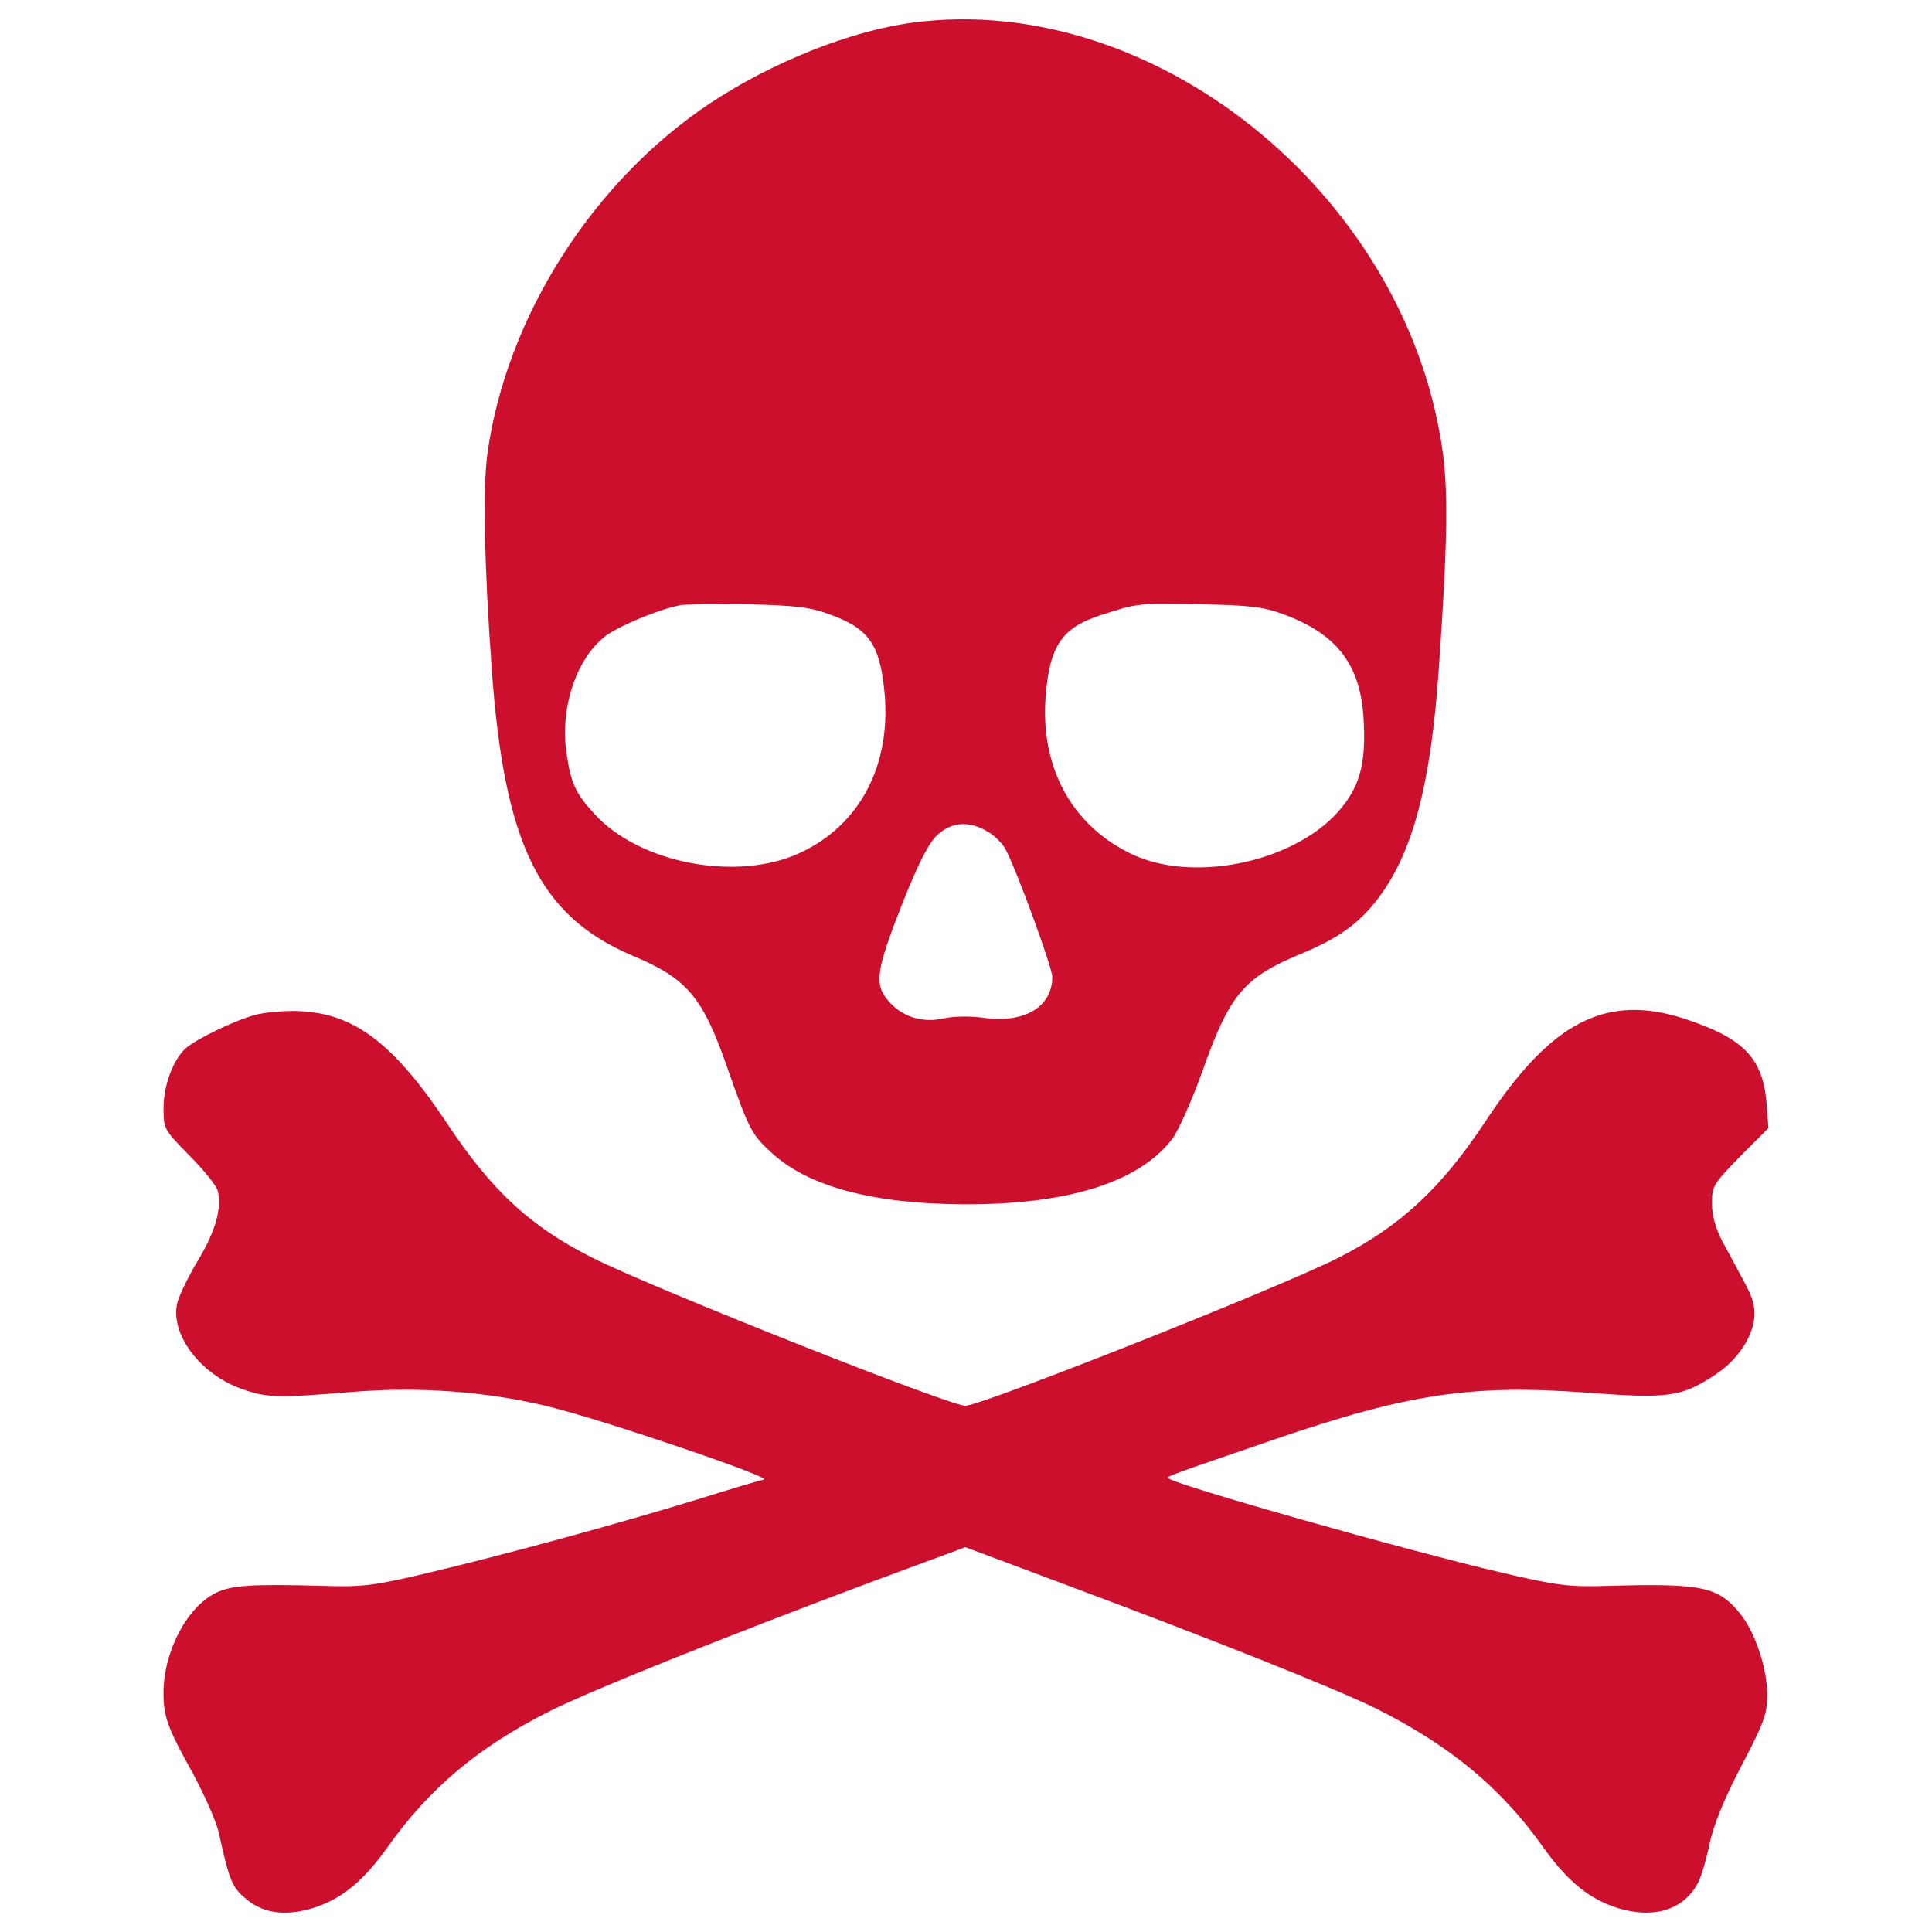
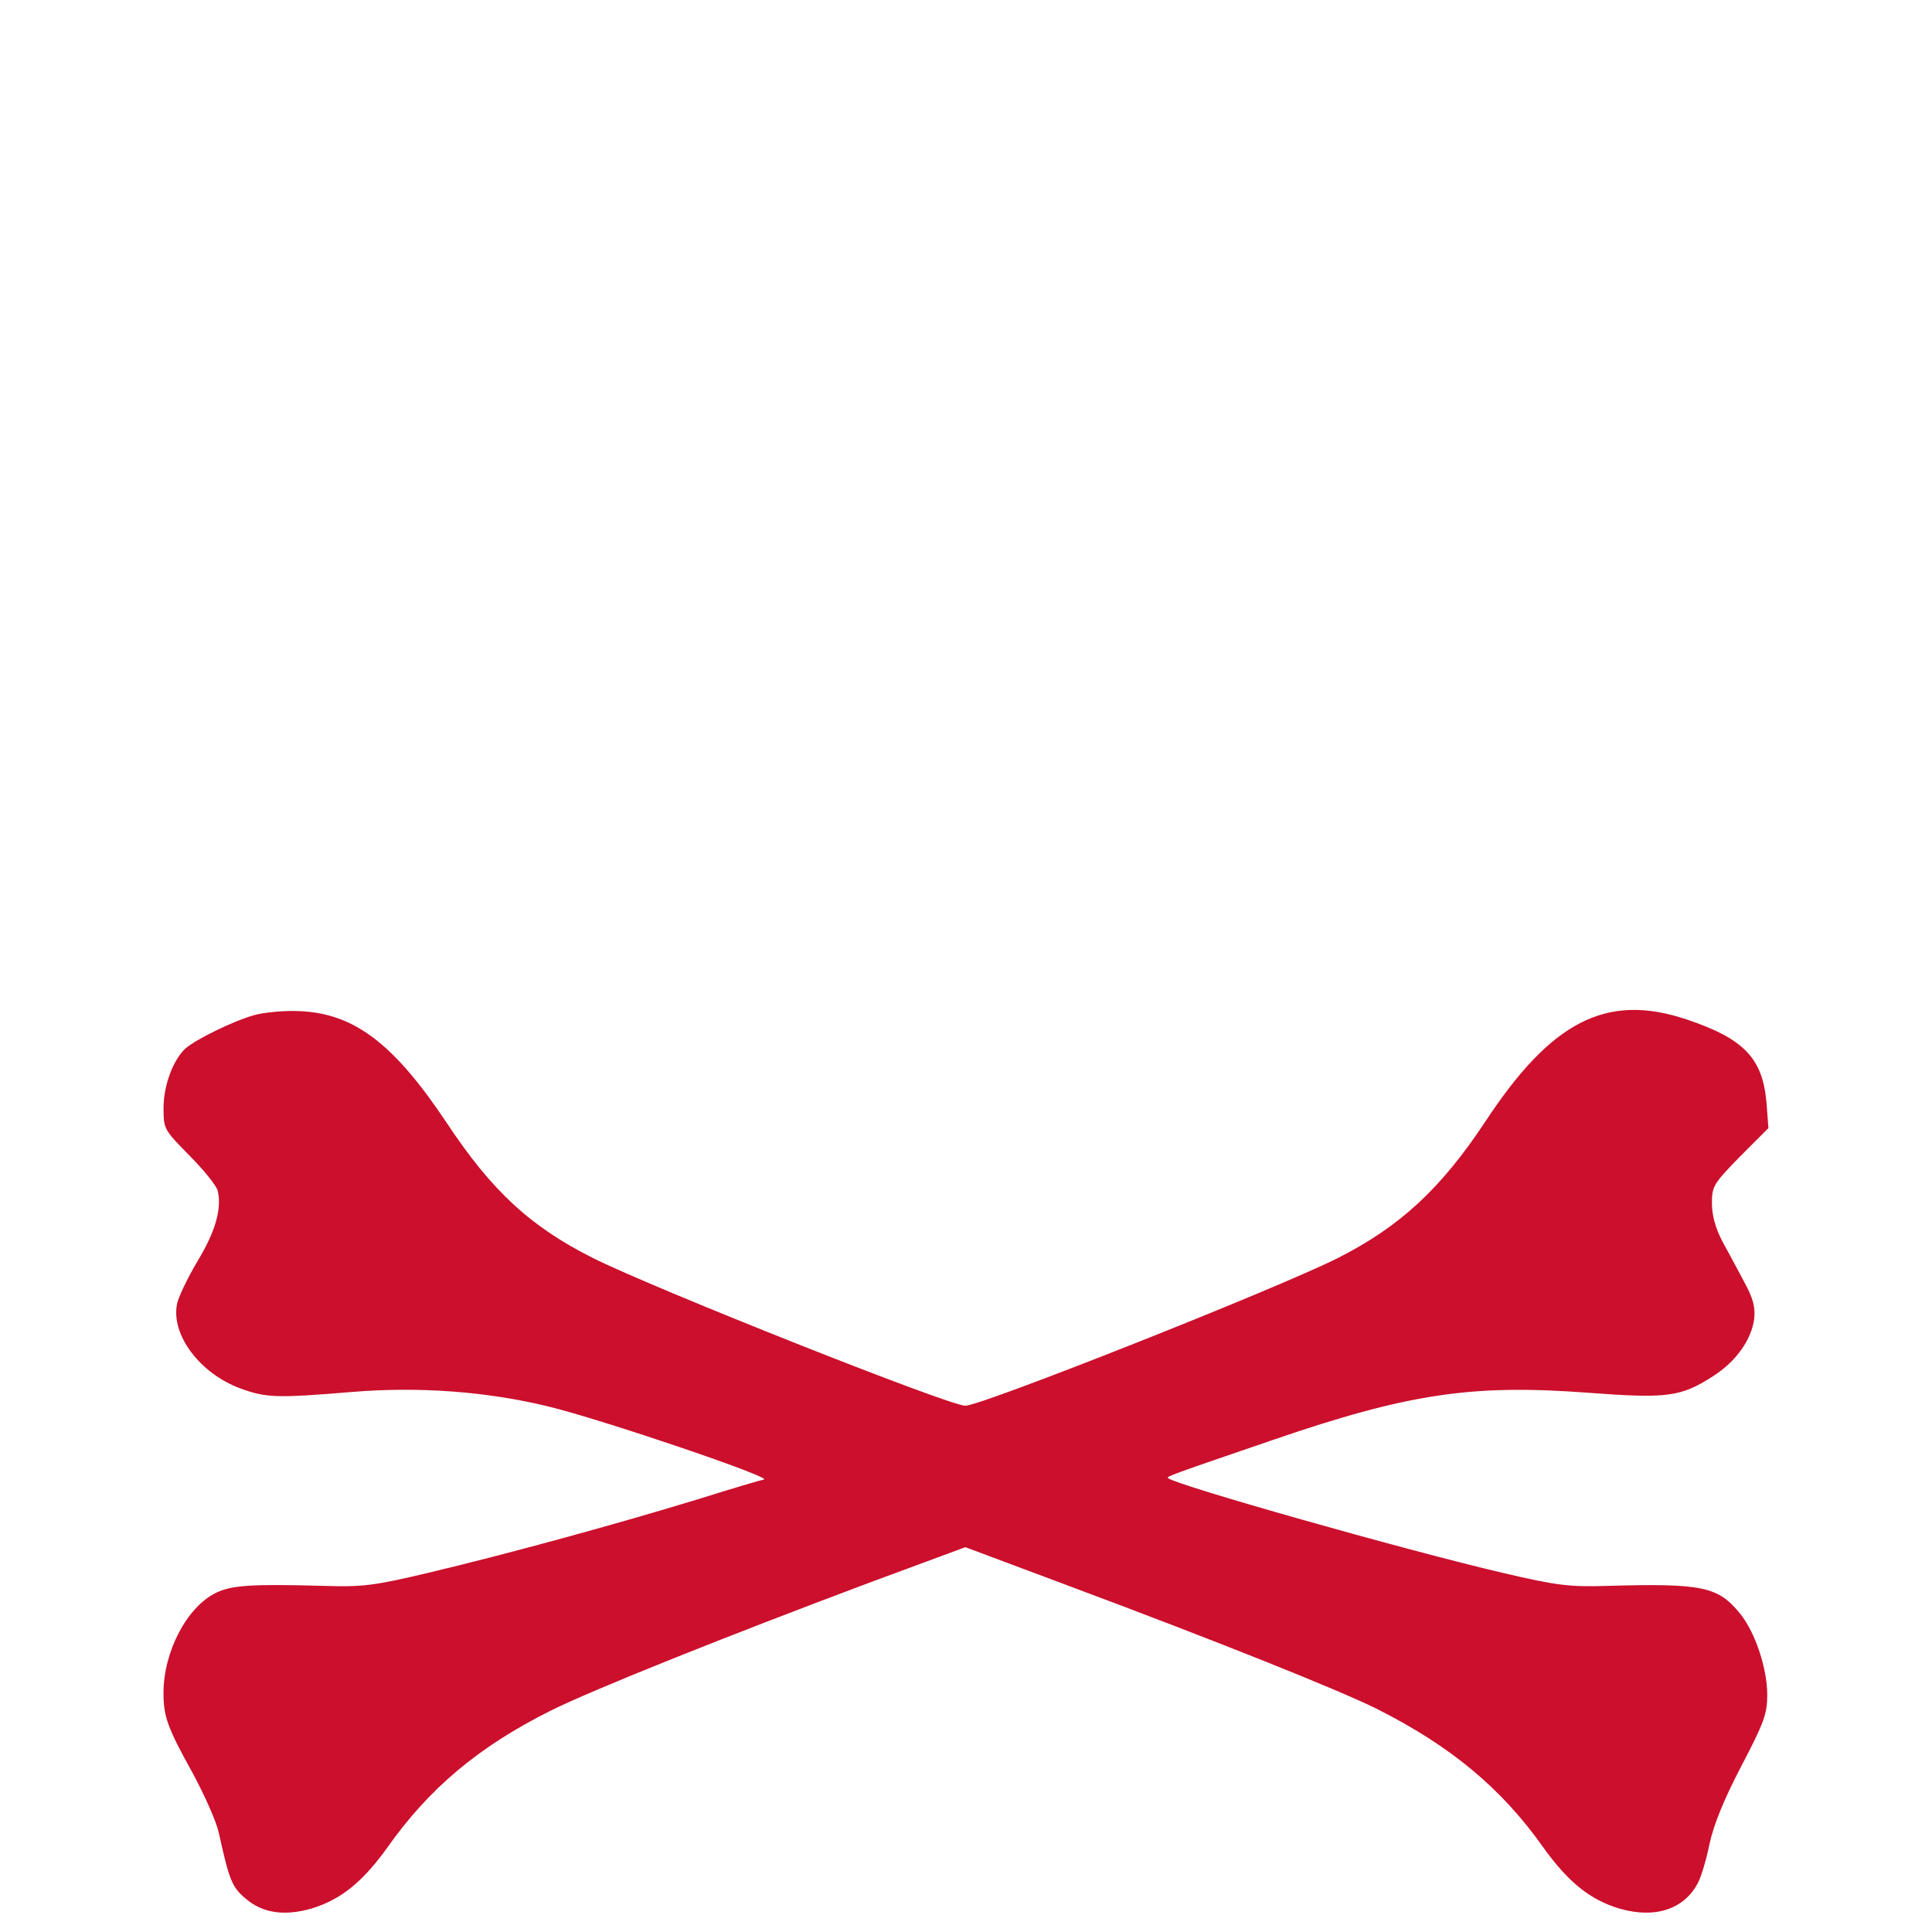
<svg xmlns="http://www.w3.org/2000/svg" xmlns:ns1="http://www.inkscape.org/namespaces/inkscape" xmlns:ns2="http://sodipodi.sourceforge.net/DTD/sodipodi-0.dtd" version="1.1" x="0px" y="0px" viewBox="0 0 1000 1000" enable-background="new 0 0 1000 1000" xml:space="preserve" id="svg2" ns1:version="0.48.4 r9939" width="100%" height="100%" ns2:docname="deathr.svg">
  <defs id="defs16" />
  <ns2:namedview pagecolor="#ffffff" bordercolor="#666666" borderopacity="1" objecttolerance="10" gridtolerance="10" guidetolerance="10" ns1:pageopacity="0" ns1:pageshadow="2" ns1:window-width="1874" ns1:window-height="1060" id="namedview14" showgrid="false" ns1:zoom="0.236" ns1:cx="-311.44068" ns1:cy="500" ns1:window-x="44" ns1:window-y="-3" ns1:window-maximized="1" ns1:current-layer="svg2" />
  <g id="g6" style="fill:#c8001f;fill-opacity:0.941">
    <g transform="translate(0,511) scale(0.1,-0.1)" id="g8" style="fill:#c8001f;fill-opacity:0.941">
-       <path d="M4731.1,4993.8c-323-40.9-734-204.4-1057-419.1c-607.2-404.8-1052.9-1106.1-1151.1-1811.5c-24.5-175.8-16.4-584.7,22.5-1120.4c65.4-905.7,247.4-1273.7,725.8-1478.2c288.3-120.6,366-212.7,498.9-597c108.4-308.7,122.7-333.3,226.9-427.3c190.1-173.8,527.5-261.7,989.6-263.8c543.8-2,909.8,114.5,1081.6,339.4c30.7,40.9,100.2,196.3,155.4,349.6c141.1,398.7,214.7,484.6,509.1,607.2c194.2,79.7,300.5,157.4,396.6,282.1c184,239.2,278.1,599,318.9,1208.3c45,646.1,49.1,920,14.3,1140.8C7262.3,4116.7,5968.1,5153.3,4731.1,4993.8z M4291.6,1931.1c204.5-73.6,261.7-153.3,286.2-400.7c36.8-378.2-124.7-689-435.5-834.2c-323-151.3-828-57.3-1063.2,198.3C2979,1002.9,2954.5,1056,2932,1213.4c-34.8,241.3,57.2,505,214.7,613.4c79.7,53.2,274,132.9,378.2,151.3c28.6,4.1,184,6.1,347.6,4.1C4115.7,1976,4191.4,1967.9,4291.6,1931.1z M6636.6,1933.1c282.1-102.2,404.8-261.7,421.2-541.8c14.3-237.2-20.4-357.8-132.9-484.6C6685.7,641,6162.3,536.7,5847.4,694.1c-302.6,149.2-462.1,445.7-435.5,807.6c20.4,265.8,83.8,359.8,288.3,425.3c190.1,61.3,186,61.3,513.2,55.2C6462.9,1978.1,6542.6,1967.9,6636.6,1933.1z M5113.5,804.5c36.8-20.4,79.7-65.4,94-96.1c59.3-114.5,239.2-607.2,239.2-654.3c0-155.4-143.1-241.3-351.7-212.6c-73.6,10.2-159.5,8.2-208.5-2.1c-112.5-26.6-218.8,8.2-288.3,90c-75.6,87.9-63.4,159.5,77.7,517.3c81.8,204.5,132.9,302.6,177.9,343.5C4929.5,857.7,5019.4,861.8,5113.5,804.5z" id="path10" style="fill:#c8001f;fill-opacity:0.941" />
      <path d="M1316.8-144.1c-110.4-30.7-300.6-124.7-355.7-171.8C897.7-373.1,846.5-506,846.5-624.6c0-108.4,2-112.4,132.9-245.3c73.6-73.6,139-155.4,147.2-182c22.5-92-10.2-210.6-104.3-366c-51.1-85.8-100.2-188.1-106.3-222.8c-30.7-159.5,118.6-357.8,327.1-435.5c134.9-49.1,188.1-51.1,580.6-18.4c345.5,28.6,699.2,2,1016.1-75.7c278.1-67.5,1181.7-374.1,1112.2-378.2c-6.1,0-159.5-45-341.4-102.2c-421.2-128.8-989.6-284.2-1394.4-380.3c-284.2-67.5-341.4-73.6-541.8-67.5c-368,10.2-476.4,4.1-558.2-36.8c-149.3-73.6-269.9-304.6-269.9-517.3c0-122.7,20.4-179.9,153.3-419.1c59.3-110.4,120.6-247.4,132.9-304.6c53.2-241.3,67.5-280.1,134.9-337.4c87.9-77.7,200.4-96.1,343.5-55.2c151.3,45,265.8,137,394.6,316.9c216.7,306.7,472.3,521.3,844.4,707.4c212.6,106.3,901.6,382.3,1660.2,666.5l486.6,179.9l535.7-200.4c783-292.4,1394.4-537.7,1592.7-635.8c382.3-192.2,646.1-410.9,862.8-717.6c128.8-179.9,243.3-271.9,394.6-316.9c184-53.2,335.3-4.1,406.9,134.9c16.3,30.7,42.9,120.6,59.3,200.4c20.4,96.1,73.6,229,163.6,400.7c118.6,226.9,134.9,271.9,134.9,370c0,137-61.3,321-139,419.1c-114.5,141.1-192.2,159.5-689,145.2c-198.3-6.1-261.7,2.1-541.8,67.5c-507,118.6-1697,455.9-1731.7,490.7c-8.2,8.2,14.3,16.3,545.9,198.3c697.2,239.2,1028.4,288.3,1627.4,243.3c408.9-30.7,480.5-22.5,648.1,85.9c118.6,75.6,198.3,188.1,212.6,296.4c6.1,59.3-4.1,104.3-51.1,190.1c-32.7,61.3-83.8,157.4-114.5,212.6c-34.7,67.5-53.2,132.9-53.2,196.3c0,87.9,8.2,100.2,145.2,241.2l147.2,147.2L9143.2-596c-20.4,231-118.6,331.2-419.1,431.4C8313.2-29.6,8029-176.8,7687.5-696.1c-229-345.5-439.6-541.8-762.6-705.4c-316.9-159.5-1840.1-762.6-1928-764.7c-83.8,0-1609,605.2-1928,764.7c-325.1,163.6-523.4,347.6-756.5,699.2c-274,411-478.4,566.3-760.6,578.6C1474.2-119.6,1367.9-129.8,1316.8-144.1z" id="path12" style="fill:#c8001f;fill-opacity:0.941" />
    </g>
  </g>
</svg>